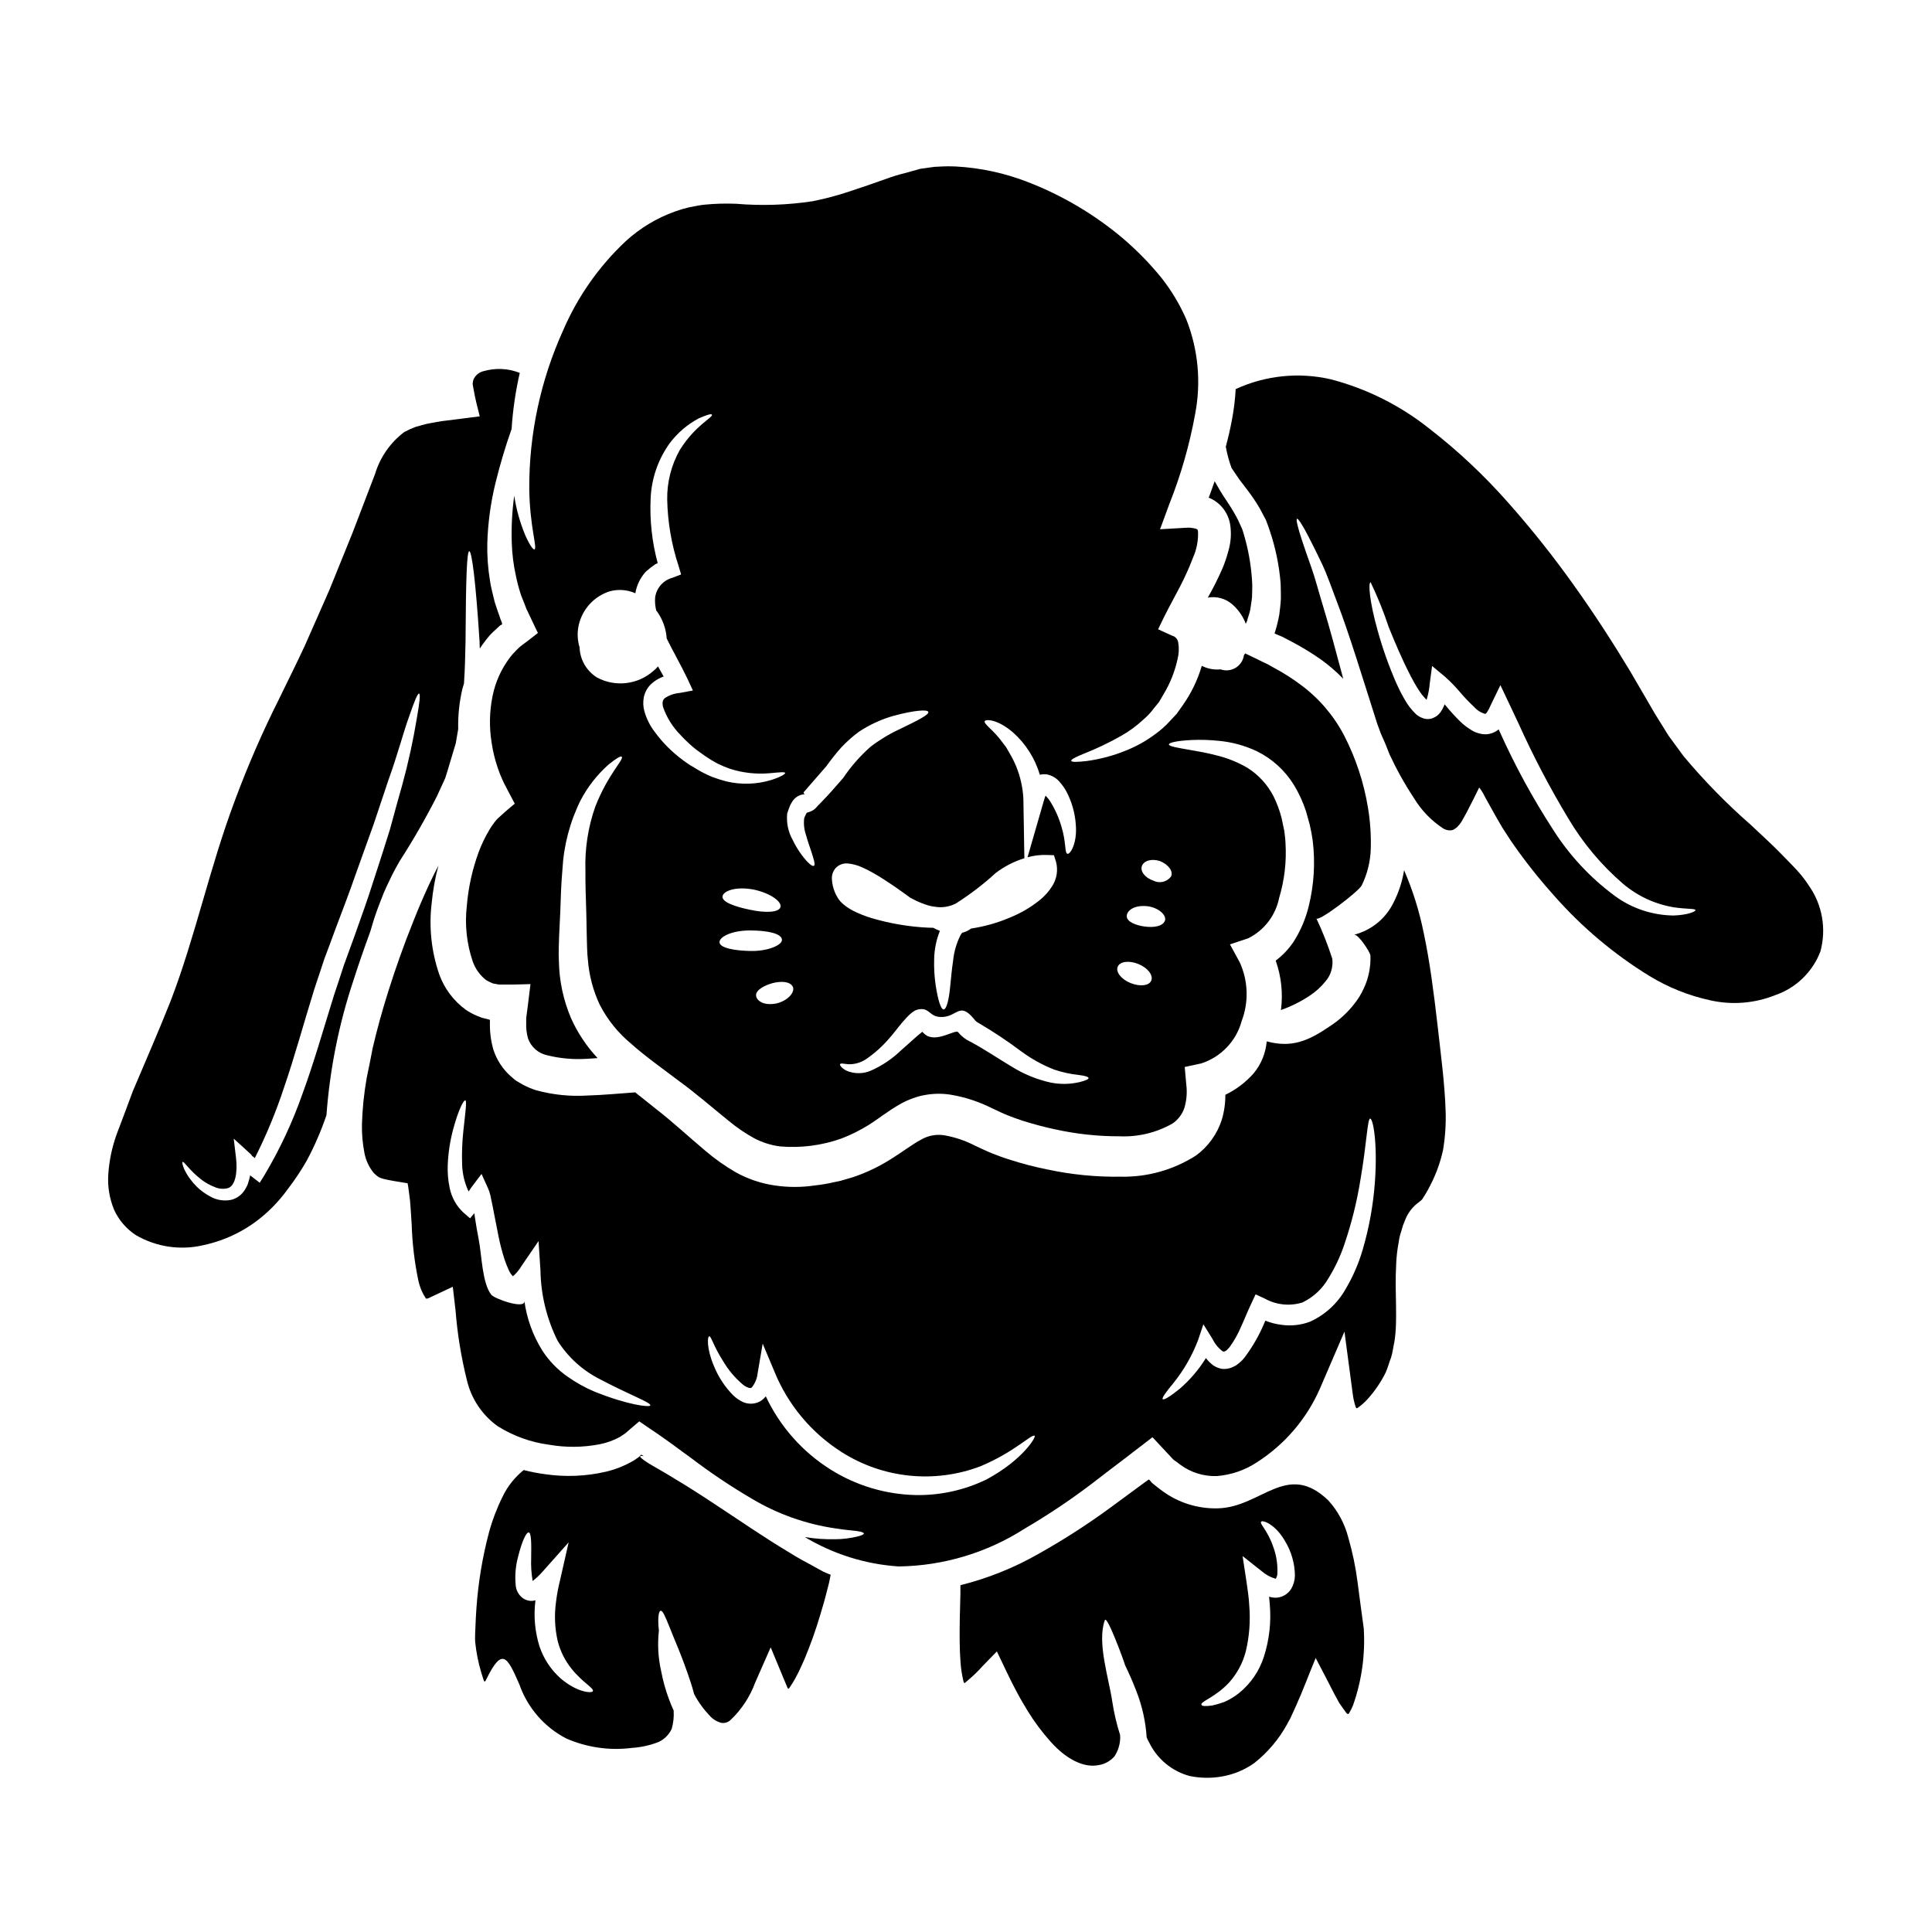
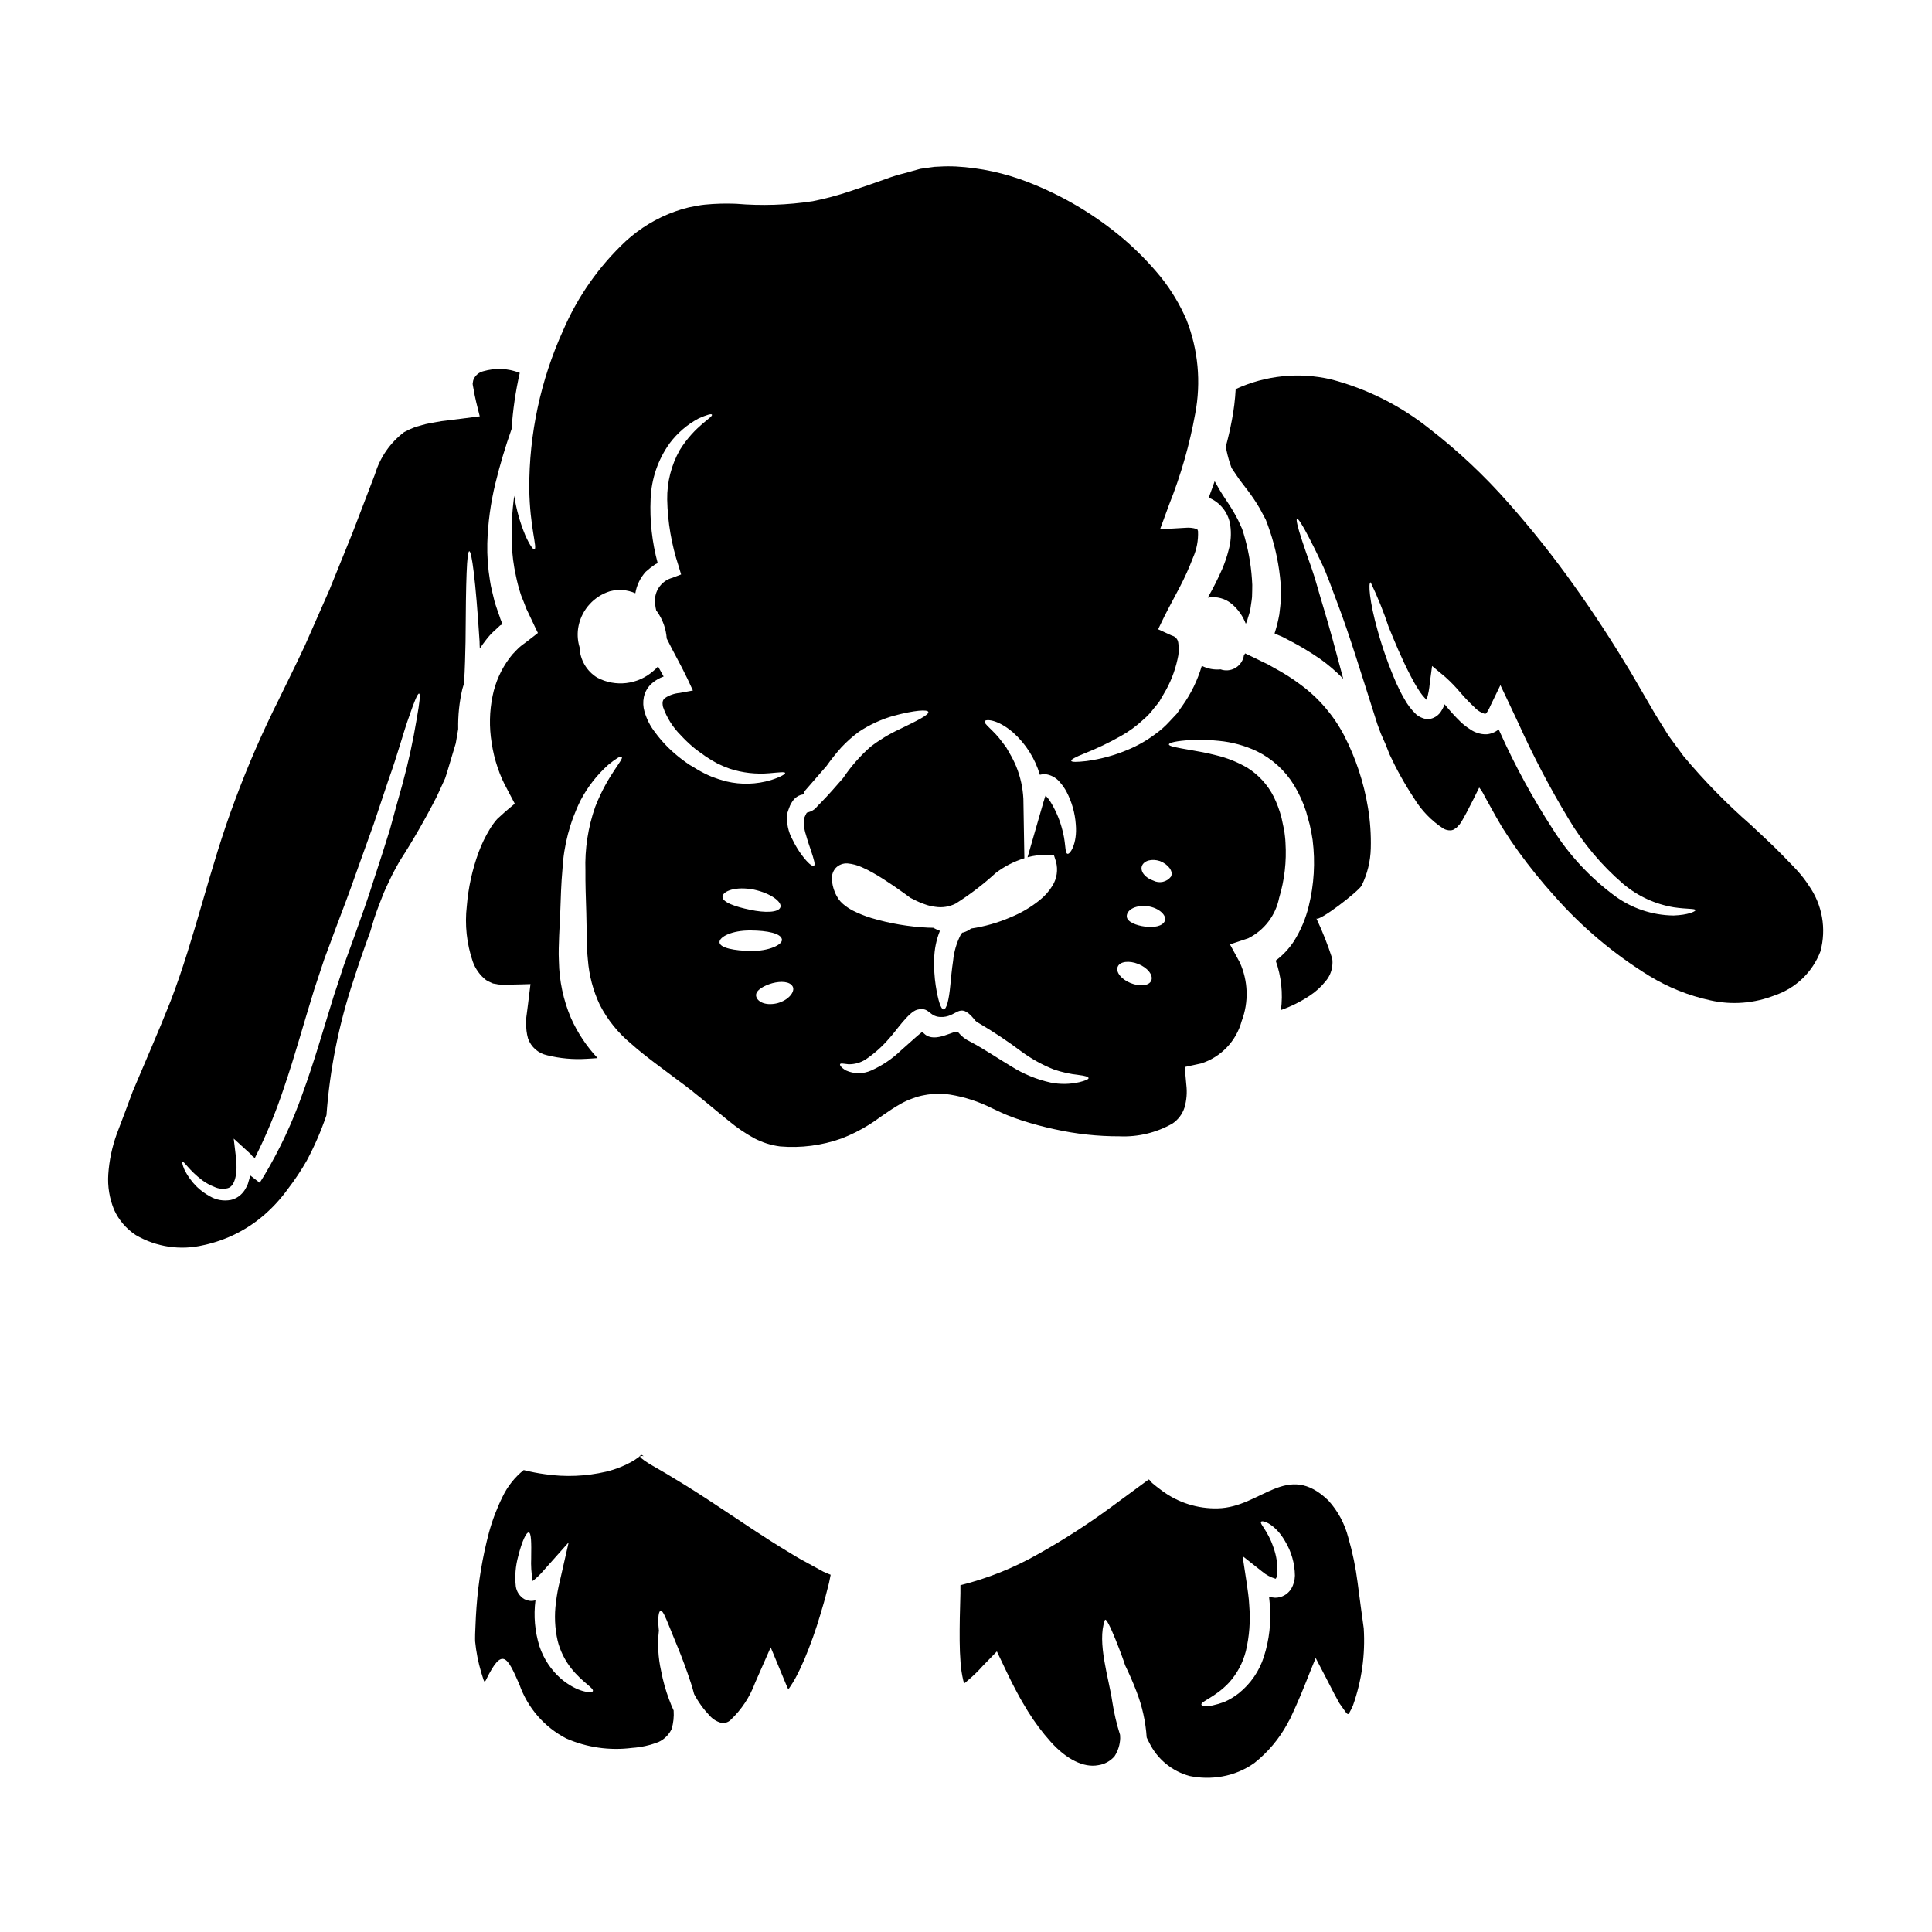
<svg xmlns="http://www.w3.org/2000/svg" fill="#000000" width="800px" height="800px" version="1.1" viewBox="144 144 512 512">
  <g>
    <path d="m359.14 558.83c-2.035-1.066-3.977-2.164-5.785-3.293-7.34-4.402-13.195-8.504-18.203-11.773-4.981-3.328-9.02-5.902-12.258-7.824-3.199-2.004-5.625-3.266-7.144-4.234-1.52-0.969-2.199-1.555-2.102-1.777 0.062-0.129 0.395-0.129 0.969-0.031-0.062-0.031-0.098-0.066-0.129-0.066-0.293-0.191-0.645-0.484-0.789-0.094v-0.004c-0.102 0.113-0.211 0.219-0.324 0.32l-0.066 0.062-0.422 0.293-0.84 0.582c-2.305 1.367-4.801 2.383-7.406 3.008-5.297 1.234-10.781 1.465-16.164 0.68-1.918-0.258-3.816-0.625-5.691-1.102-2.371 1.902-4.281 4.312-5.594 7.051-1.512 3.055-2.727 6.25-3.621 9.539-1.715 6.481-2.816 13.105-3.297 19.793-0.098 1.613-0.227 3.199-0.262 4.781l-0.098 2.363c0 0.68-0.031 1.812 0 1.879v-0.004c0.273 2.793 0.816 5.555 1.617 8.246 0.191 0.645 0.395 1.289 0.582 1.844l0.129 0.324v-0.004c0 0.086 0.051 0.164 0.133 0.195 0.062 0.066 0.16 0 0.191-0.031 0.121-0.148 0.219-0.312 0.293-0.484 4.203-8.57 5.512-6.211 8.793 1.359v-0.004c2.172 6.168 6.609 11.281 12.418 14.293 5.477 2.391 11.5 3.25 17.426 2.492 2.418-0.16 4.797-0.691 7.051-1.574 1.523-0.715 2.746-1.938 3.461-3.461 0.453-1.586 0.629-3.234 0.516-4.879-0.449-0.973-0.84-1.91-1.18-2.848h-0.004c-0.934-2.477-1.648-5.031-2.137-7.633-0.793-3.519-0.992-7.148-0.582-10.738 0-0.062-0.031-0.125-0.031-0.191-0.355-3.394 0.031-4.981 0.484-5.012 0.551-0.066 1.133 1.289 2.363 4.328 1.18 3.07 3.297 7.598 5.66 14.809 0.293 0.906 0.582 1.879 0.844 2.914h-0.004c1.113 2.113 2.519 4.059 4.168 5.785 0.797 0.887 1.828 1.527 2.977 1.844 0.91 0.184 1.855-0.094 2.523-0.742 2.894-2.734 5.121-6.102 6.496-9.84l4.141-9.41 4.125 9.941 0.254 0.582 0.098 0.262 0.16 0.16h0.004c0.109 0.027 0.219-0.027 0.262-0.129 0.031-0.062 0.031-0.031 0.324-0.484 0.422-0.613 0.875-1.359 1.289-2.102 0.844-1.551 1.648-3.266 2.43-5.078 1.617-3.856 3.019-7.797 4.203-11.809 0.645-2.133 1.227-4.106 1.773-6.336 0.262-1.098 0.52-1.844 0.711-2.941 0.098-0.488 0.191-0.941 0.262-1.297-0.613-0.262-1.297-0.516-1.879-0.789-1.047-0.578-2.082-1.133-3.117-1.711zm-66.48 30.043c-2.621-2.305-4.586-5.262-5.691-8.57-1.23-3.945-1.594-8.105-1.066-12.203-0.094 0.035-0.191 0.059-0.293 0.066-0.914 0.195-1.863 0.055-2.684-0.395-1.211-0.73-2.027-1.961-2.231-3.359-0.301-2.691-0.082-5.414 0.645-8.023 1.035-4.137 2.168-6.367 2.781-6.269 0.676 0.094 0.711 2.68 0.645 6.691h0.004c-0.094 2.066 0.035 4.137 0.391 6.176 0.977-0.762 1.875-1.617 2.688-2.555l6.852-7.695-2.328 10.234c-0.465 1.863-0.812 3.754-1.035 5.66-0.465 3.41-0.312 6.879 0.453 10.234 0.676 2.664 1.91 5.156 3.621 7.305 2.977 3.75 6.082 5.207 5.691 6.016-0.133 0.535-3.914 0.504-8.441-3.312z" />
    <path d="m242.67 389.04c0.676-2.332 1.52-4.594 2.394-6.789 0.789-2.231 1.875-4.301 2.848-6.371 0.613-1.227 1.289-2.426 1.969-3.621h-0.004c3.602-5.582 6.914-11.348 9.926-17.27 0.742-1.617 1.457-3.148 2.164-4.723 0.551-1.617 0.973-3.203 1.457-4.754 0.484-1.551 0.906-3.039 1.359-4.527 0.227-1.297 0.422-2.555 0.645-3.781-0.078-3.574 0.293-7.144 1.102-10.629 0.129-0.488 0.293-0.941 0.422-1.395 0.293-4.039 0.324-7.758 0.418-11.086 0.098-16.652 0.328-24.008 1.004-24.008 0.613 0 1.648 7.144 2.715 23.926 0 0.613 0.031 1.227 0.066 1.844 0.547-0.789 1.098-1.613 1.711-2.363h0.004c0.703-0.934 1.504-1.793 2.391-2.555l1.258-1.18s0.16-0.098 0.227-0.129c0.613-0.098 0.16-0.789-0.031-1.359l-0.098-0.223-0.227-0.711-0.484-1.359c-0.293-0.938-0.645-1.812-0.875-2.715-0.418-1.848-0.938-3.59-1.18-5.367v-0.004c-0.543-3.269-0.785-6.582-0.711-9.895 0.156-5.387 0.883-10.742 2.164-15.973 1.184-4.844 2.606-9.625 4.273-14.328 0.324-5.008 1.051-9.98 2.164-14.875-3.106-1.223-6.535-1.371-9.734-0.418-1.102 0.293-2.016 1.062-2.488 2.102-0.105 0.234-0.172 0.484-0.191 0.742-0.008 0.145-0.031 0.285-0.066 0.422v0.098l0.066 0.453 0.16 0.84c0.355 2.199 1 4.754 1.648 7.277-2.883 0.355-5.758 0.711-8.637 1.098l-1.066 0.129-0.516 0.062-0.262 0.066-1.004 0.16-1.941 0.355c-1.328 0.227-2.394 0.648-3.621 0.941h0.004c-1.02 0.387-2.016 0.84-2.977 1.359-3.688 2.793-6.394 6.688-7.727 11.121-2.008 5.246-3.992 10.434-5.953 15.551-2.07 5.117-4.137 10.156-6.144 15.164-2.195 4.949-4.328 9.863-6.469 14.68-2.231 4.816-4.59 9.504-6.852 14.168l0.004 0.008c-4.41 8.762-8.328 17.766-11.738 26.969-6.758 17.98-10.441 35.992-17.039 53.16-3.32 8.387-6.805 16.258-10.012 23.883-1.414 3.84-2.832 7.621-4.258 11.348-1.234 3.422-1.988 6.996-2.231 10.625-0.219 3.227 0.312 6.461 1.551 9.449 1.246 2.727 3.246 5.047 5.758 6.691 5.418 3.156 11.844 4.106 17.945 2.648 6.062-1.293 11.688-4.129 16.328-8.238 2.262-1.996 4.289-4.238 6.047-6.691 1.828-2.375 3.492-4.875 4.977-7.481 2.062-3.859 3.805-7.883 5.211-12.027 0.891-12.184 3.301-24.207 7.176-35.793 1.359-4.269 2.879-8.605 4.461-12.934 0.195-0.57 0.328-1.184 0.52-1.77zm-7.57 10.832c-0.84 2.625-1.711 5.277-2.617 7.953-2.812 9.055-5.332 17.914-8.309 25.996v0.004c-2.641 7.539-6.031 14.789-10.121 21.648l-1.227 1.969-2.426-1.875-0.098-0.098h-0.004c-0.105 0.582-0.258 1.152-0.449 1.711-0.129 0.559-0.348 1.09-0.648 1.574-0.262 0.531-0.598 1.023-1.004 1.457-0.801 0.895-1.863 1.516-3.039 1.781-1.887 0.359-3.844 0.027-5.508-0.941-1.262-0.684-2.426-1.531-3.461-2.519-1.375-1.352-2.512-2.926-3.359-4.66-0.484-1.18-0.613-1.844-0.453-1.938 0.422-0.262 1.68 2.195 5.269 4.879v0.004c0.969 0.703 2.027 1.281 3.148 1.715 1.098 0.523 2.344 0.648 3.523 0.355 2.039-0.484 2.684-4.203 2.231-8.023l-0.613-5.117 4.434 4.043c0.164 0.152 0.305 0.324 0.418 0.52 0.223 0.16 0.484 0.395 0.738 0.582h0.004c3.055-6.047 5.648-12.316 7.762-18.754 2.754-7.984 5.141-16.781 7.984-25.934 0.941-2.777 1.848-5.512 2.715-8.18 1.004-2.621 1.941-5.207 2.883-7.762 1.906-5.047 3.781-9.926 5.398-14.613 1.68-4.656 3.262-9.09 4.75-13.23 1.391-4.168 2.684-8.082 3.883-11.605 2.555-7.086 4.043-12.934 5.512-16.926 1.359-3.981 2.262-6.18 2.648-6.082 0.387 0.098 0.129 2.426-0.613 6.598-0.969 5.879-2.242 11.707-3.816 17.457-1.035 3.656-2.137 7.637-3.297 11.934-1.297 4.234-2.781 8.762-4.328 13.516-1.488 4.785-3.266 9.668-5.078 14.777-0.949 2.574-1.891 5.168-2.832 7.785z" />
-     <path d="m503.79 563.45c-0.516-4.07-1.348-8.09-2.492-12.027-0.934-3.633-2.738-6.984-5.254-9.766-10.992-10.629-17.75 1.812-29.328 2.07-5.281 0.137-10.461-1.488-14.715-4.625l-1.488-1.129-0.711-0.582c-0.223-0.195-0.516-0.395-0.516-0.422l-0.551-0.645c-0.098-0.066-0.227-0.262-0.293-0.262l-0.16 0.129-0.645 0.453c-3.266 2.394-6.434 4.75-9.539 7.016h-0.004c-6.019 4.41-12.305 8.449-18.816 12.094-6.504 3.723-13.488 6.531-20.758 8.344v2.164c-0.066 2.199-0.098 4.363-0.164 6.5-0.062 4.172-0.094 8.152 0.195 11.773 0.113 1.645 0.363 3.277 0.742 4.879l0.191 0.582c0.191 0 0.16 0.031 0.262-0.031l0.906-0.789v0.004c1.336-1.125 2.59-2.348 3.75-3.656l3.781-3.879c1.777 3.652 3.492 7.5 5.332 10.863l0.812 1.488 0.676 1.18c0.453 0.789 0.941 1.574 1.395 2.328 1.762 2.859 3.773 5.555 6.016 8.055 4.203 4.723 8.824 6.949 12.594 6.238 1.691-0.234 3.238-1.074 4.356-2.367 0.922-1.422 1.441-3.07 1.5-4.762 0-0.293-0.035-0.613-0.035-0.906-0.918-2.883-1.609-5.836-2.066-8.828-0.875-6.047-4.109-15.742-1.969-21.57 0.547-1.52 5.172 11.09 5.363 11.934 0.941 1.941 1.969 4.203 3.008 6.918v0.004c1.527 3.91 2.441 8.031 2.715 12.219 0.191 0.457 0.41 0.898 0.652 1.328 2.121 4.379 6.035 7.621 10.73 8.891 2.824 0.582 5.731 0.625 8.57 0.129 3.102-0.535 6.043-1.762 8.605-3.59 3.574-2.836 6.543-6.367 8.727-10.379l0.355-0.68 0.191-0.324h0.004c0.137-0.227 0.258-0.461 0.355-0.707l1.359-2.977c1.812-3.981 3.523-8.637 5.238-12.742 1.648 3.148 3.297 6.297 4.949 9.535l1.324 2.43c0.453 0.676 0.941 1.289 1.395 1.969 0.645 0.938 0.516 0.676 0.645 0.789 0.129 0.109 0.129 0.098 0.129 0.098h-0.004c0.094 0.055 0.211 0.043 0.293-0.031 0.062-0.098-0.031 0.062 0.293-0.453h-0.004c0.328-0.574 0.621-1.168 0.871-1.777 2.316-6.539 3.281-13.48 2.848-20.406-0.551-3.934-1.07-7.949-1.617-12.09zm-17.59 1.574h-0.004c-0.902 1.492-2.523 2.402-4.269 2.394-0.547-0.035-1.086-0.121-1.617-0.262 0.066 0.68 0.16 1.328 0.195 2.004 0.406 4.684-0.121 9.398-1.555 13.875-1.211 3.805-3.516 7.168-6.625 9.668-1.18 0.934-2.473 1.715-3.848 2.328-1.043 0.387-2.113 0.699-3.203 0.938-1.812 0.262-2.777 0.191-2.879-0.191-0.324-0.875 3.59-1.879 7.34-5.902l0.004-0.004c2.125-2.371 3.644-5.223 4.426-8.309 0.934-3.938 1.238-7.996 0.906-12.027-0.094-2.168-0.453-4.301-0.738-6.371l-1.035-6.789 5.238 4.141v-0.004c1 0.848 2.168 1.473 3.422 1.844 0.098 0 0.098 0 0.098 0.031h0.035c0.219-0.359 0.363-0.762 0.418-1.18 0.145-2.488-0.227-4.977-1.098-7.309-1.457-4.266-3.543-5.981-3.234-6.562 0.16-0.68 3.75 0.453 6.371 5.078 1.68 2.758 2.582 5.918 2.617 9.148-0.027 1.223-0.359 2.414-0.965 3.473z" />
+     <path d="m503.79 563.45c-0.516-4.07-1.348-8.09-2.492-12.027-0.934-3.633-2.738-6.984-5.254-9.766-10.992-10.629-17.75 1.812-29.328 2.07-5.281 0.137-10.461-1.488-14.715-4.625l-1.488-1.129-0.711-0.582c-0.223-0.195-0.516-0.395-0.516-0.422l-0.551-0.645c-0.098-0.066-0.227-0.262-0.293-0.262l-0.16 0.129-0.645 0.453c-3.266 2.394-6.434 4.75-9.539 7.016h-0.004c-6.019 4.41-12.305 8.449-18.816 12.094-6.504 3.723-13.488 6.531-20.758 8.344v2.164c-0.066 2.199-0.098 4.363-0.164 6.5-0.062 4.172-0.094 8.152 0.195 11.773 0.113 1.645 0.363 3.277 0.742 4.879l0.191 0.582c0.191 0 0.16 0.031 0.262-0.031l0.906-0.789v0.004c1.336-1.125 2.59-2.348 3.75-3.656l3.781-3.879c1.777 3.652 3.492 7.5 5.332 10.863l0.812 1.488 0.676 1.18c0.453 0.789 0.941 1.574 1.395 2.328 1.762 2.859 3.773 5.555 6.016 8.055 4.203 4.723 8.824 6.949 12.594 6.238 1.691-0.234 3.238-1.074 4.356-2.367 0.922-1.422 1.441-3.07 1.5-4.762 0-0.293-0.035-0.613-0.035-0.906-0.918-2.883-1.609-5.836-2.066-8.828-0.875-6.047-4.109-15.742-1.969-21.57 0.547-1.52 5.172 11.09 5.363 11.934 0.941 1.941 1.969 4.203 3.008 6.918v0.004c1.527 3.91 2.441 8.031 2.715 12.219 0.191 0.457 0.41 0.898 0.652 1.328 2.121 4.379 6.035 7.621 10.73 8.891 2.824 0.582 5.731 0.625 8.57 0.129 3.102-0.535 6.043-1.762 8.605-3.59 3.574-2.836 6.543-6.367 8.727-10.379l0.355-0.68 0.191-0.324h0.004c0.137-0.227 0.258-0.461 0.355-0.707l1.359-2.977c1.812-3.981 3.523-8.637 5.238-12.742 1.648 3.148 3.297 6.297 4.949 9.535l1.324 2.43c0.453 0.676 0.941 1.289 1.395 1.969 0.645 0.938 0.516 0.676 0.645 0.789 0.129 0.109 0.129 0.098 0.129 0.098h-0.004c0.094 0.055 0.211 0.043 0.293-0.031 0.062-0.098-0.031 0.062 0.293-0.453h-0.004c0.328-0.574 0.621-1.168 0.871-1.777 2.316-6.539 3.281-13.48 2.848-20.406-0.551-3.934-1.07-7.949-1.617-12.09zm-17.59 1.574h-0.004c-0.902 1.492-2.523 2.402-4.269 2.394-0.547-0.035-1.086-0.121-1.617-0.262 0.066 0.68 0.16 1.328 0.195 2.004 0.406 4.684-0.121 9.398-1.555 13.875-1.211 3.805-3.516 7.168-6.625 9.668-1.18 0.934-2.473 1.715-3.848 2.328-1.043 0.387-2.113 0.699-3.203 0.938-1.812 0.262-2.777 0.191-2.879-0.191-0.324-0.875 3.59-1.879 7.34-5.902l0.004-0.004c2.125-2.371 3.644-5.223 4.426-8.309 0.934-3.938 1.238-7.996 0.906-12.027-0.094-2.168-0.453-4.301-0.738-6.371l-1.035-6.789 5.238 4.141v-0.004c1 0.848 2.168 1.473 3.422 1.844 0.098 0 0.098 0 0.098 0.031h0.035c0.219-0.359 0.363-0.762 0.418-1.18 0.145-2.488-0.227-4.977-1.098-7.309-1.457-4.266-3.543-5.981-3.234-6.562 0.16-0.68 3.75 0.453 6.371 5.078 1.68 2.758 2.582 5.918 2.617 9.148-0.027 1.223-0.359 2.414-0.965 3.473" />
    <path d="m361.05 357.15-0.031 0.066 0.062-0.066z" />
    <path d="m467.89 294.81c-1.137 2.59-2.41 5.117-3.816 7.57 2.34-0.43 4.746 0.234 6.531 1.809 1.582 1.391 2.801 3.148 3.543 5.117 0.098-0.227 0.227-0.453 0.328-0.711 0.254-1.066 0.676-2.039 0.871-3.106 0.129-1.098 0.359-2.164 0.453-3.262 0.035-1.102 0.066-2.199 0.066-3.266l-0.004-0.004c-0.172-4.125-0.812-8.219-1.906-12.203-0.262-0.875-0.484-1.812-0.809-2.652-0.359-0.789-0.711-1.52-1.035-2.262-0.77-1.504-1.621-2.961-2.555-4.367-0.973-1.52-1.91-2.812-2.754-4.363-0.328-0.551-0.617-1.066-0.906-1.574-0.52 1.457-1.035 2.945-1.574 4.363 0.223 0.098 0.422 0.16 0.68 0.293 2.754 1.379 4.644 4.031 5.043 7.086 0.301 2.176 0.145 4.387-0.453 6.5-0.438 1.719-1.004 3.402-1.703 5.031z" />
    <path d="m283.22 285.89c-1.406-3.371-2.398-6.898-2.945-10.512-0.574 4.172-0.793 8.387-0.645 12.598 0.09 2.914 0.461 5.812 1.098 8.66 0.312 1.543 0.711 3.07 1.188 4.57 0.227 0.789 0.582 1.52 0.875 2.293l0.453 1.18 0.227 0.613 0.484 1.004c0.645 1.391 1.328 2.809 2.004 4.234l0.52 1.066c0.191 0.191-0.16 0.293-0.293 0.422l-0.488 0.395-2.035 1.574c-0.711 0.547-1.359 0.969-2.133 1.648l-0.875 0.875 0.004 0.004c-0.609 0.582-1.164 1.219-1.652 1.906-2.195 2.945-3.719 6.344-4.453 9.945-0.852 4.109-0.938 8.34-0.262 12.48 0.324 2.223 0.852 4.406 1.574 6.531 0.355 1.102 0.789 2.168 1.258 3.234l0.195 0.395c0.191 0.453 0.293 0.613 0.453 0.938l0.875 1.68c0.578 1.098 1.18 2.231 1.773 3.363-0.871 0.742-1.812 1.488-2.68 2.262l-1.297 1.18-0.645 0.582h0.004c-0.105 0.098-0.203 0.207-0.289 0.324-0.648 0.77-1.234 1.594-1.75 2.461-1.156 1.906-2.129 3.922-2.906 6.012-1.691 4.602-2.75 9.41-3.148 14.293-0.574 4.961-0.035 9.984 1.574 14.711 0.684 1.945 1.914 3.652 3.539 4.918 0.379 0.234 0.773 0.441 1.184 0.613 0.223 0.094 0.422 0.191 0.645 0.293l0.938 0.16 0.453 0.094c0.227 0.031 0.789 0.031 1.133 0.031h2.488c1.648 0 3.266-0.094 4.918-0.125-0.223 1.844-0.453 3.652-0.676 5.512l-0.359 2.781h-0.004c-0.086 0.492-0.117 0.988-0.094 1.488v0.551c-0.051 1.375 0.113 2.75 0.484 4.074 0.801 2.269 2.723 3.957 5.078 4.457 3.391 0.844 6.891 1.16 10.379 0.941 0.969-0.035 1.969-0.129 2.977-0.195-2.926-3.117-5.309-6.703-7.051-10.605-2.027-4.769-3.113-9.887-3.203-15.07-0.129-2.555 0-4.363 0.066-6.758 0.094-2.098 0.191-4.137 0.293-6.109 0.129-3.981 0.254-7.824 0.582-11.449 0.34-6.375 1.977-12.613 4.816-18.332 1.863-3.551 4.348-6.738 7.34-9.41 2.066-1.684 3.293-2.394 3.543-2.137 0.742 0.648-3.621 4.562-7.016 13.293-1.902 5.418-2.781 11.141-2.59 16.879-0.031 3.43 0.098 7.148 0.227 11.191 0.031 2.004 0.094 4.106 0.129 6.238 0.062 1.816 0.062 4.363 0.293 6.242l0.004-0.004c0.316 4.125 1.383 8.16 3.148 11.902 2.047 3.981 4.883 7.5 8.34 10.348 3.621 3.234 7.984 6.336 12.449 9.703 4.594 3.328 9.152 7.305 13.484 10.801v-0.004c2.055 1.699 4.262 3.207 6.598 4.496 2.156 1.145 4.5 1.887 6.918 2.195 5.512 0.473 11.055-0.246 16.266-2.102 2.551-0.977 4.996-2.199 7.309-3.652 2.488-1.551 4.949-3.621 8.539-5.629h-0.004c0.945-0.516 1.93-0.957 2.941-1.32 1.059-0.41 2.152-0.715 3.266-0.906 2.211-0.414 4.469-0.457 6.691-0.129 3.883 0.625 7.644 1.848 11.156 3.621 1.746 0.789 2.879 1.391 4.074 1.844 1.328 0.52 2.684 1.035 4.106 1.488 2.781 0.875 5.66 1.648 8.539 2.262l-0.004-0.004c5.609 1.238 11.332 1.859 17.074 1.844 4.891 0.215 9.742-0.949 14-3.363 1.516-1.008 2.644-2.5 3.207-4.234 0.578-1.98 0.742-4.062 0.484-6.113l-0.418-4.656 4.328-0.938v0.004c5.269-1.68 9.328-5.918 10.77-11.254 1.914-5.047 1.727-10.648-0.516-15.555l-2.59-4.75 4.852-1.617v-0.004c4.234-2.109 7.254-6.062 8.18-10.699 1.422-4.719 1.992-9.648 1.684-14.566-0.031-1.133-0.223-2.363-0.324-3.234-0.254-1.18-0.516-2.363-0.742-3.492h-0.004c-0.496-1.918-1.188-3.781-2.066-5.559-1.578-3.113-3.973-5.738-6.922-7.602-2.574-1.512-5.359-2.633-8.266-3.328-2.586-0.676-4.879-1.066-6.758-1.391-3.75-0.648-5.816-1.004-5.816-1.488 0-0.484 2.035-0.973 5.981-1.18h-0.004c2.441-0.109 4.883-0.035 7.309 0.223 3.453 0.328 6.82 1.246 9.961 2.719 4.086 1.992 7.519 5.109 9.895 8.988 1.336 2.195 2.41 4.539 3.203 6.984l0.969 3.492c0.355 1.551 0.582 2.754 0.789 4.172h-0.004c0.723 5.824 0.371 11.73-1.035 17.43-0.793 3.285-2.113 6.418-3.91 9.281-1.301 1.992-2.941 3.746-4.852 5.172 1.492 4.191 1.969 8.68 1.391 13.094 2.684-0.941 5.242-2.219 7.609-3.793 1.594-1.039 3.012-2.328 4.203-3.816 0.98-1.129 1.602-2.523 1.777-4.008 0.098-0.676 0.098-1.359 0-2.035-1.168-3.629-2.574-7.18-4.203-10.629 0.582 1 11.156-7.117 11.996-8.699h0.004c1.512-3.07 2.34-6.438 2.422-9.863 0.098-3.606-0.152-7.211-0.742-10.77-1.098-6.707-3.246-13.199-6.367-19.238-2.75-5.227-6.641-9.77-11.387-13.289-2.227-1.676-4.586-3.18-7.047-4.492l-1.777-1.004c-1.035-0.484-2.07-0.969-3.07-1.488-0.973-0.453-1.941-0.906-2.914-1.391-0.09 0.184-0.199 0.355-0.324 0.516-0.031 0.164-0.062 0.359-0.098 0.52-0.34 1.258-1.188 2.316-2.34 2.926-1.156 0.605-2.508 0.707-3.738 0.273-1.715 0.168-3.441-0.156-4.977-0.934-1.117 3.809-2.867 7.398-5.176 10.625-0.516 0.707-1 1.391-1.453 2.066-0.648 0.68-1.262 1.359-1.91 2.039-1.129 1.242-2.387 2.356-3.75 3.332-2.269 1.707-4.746 3.121-7.371 4.203-3.496 1.473-7.172 2.473-10.934 2.973-2.555 0.293-3.914 0.293-4.012-0.062-0.098-0.355 1.133-1.004 3.461-1.941v0.004c3.328-1.32 6.559-2.863 9.672-4.625 2.18-1.215 4.199-2.691 6.016-4.402 1.039-0.879 1.969-1.879 2.777-2.977 0.453-0.52 0.875-1.066 1.328-1.617 0.422-0.711 0.844-1.426 1.262-2.164 1.715-2.84 2.945-5.945 3.652-9.188 0.379-1.445 0.445-2.953 0.195-4.426-0.117-0.898-0.773-1.633-1.652-1.844l-3.684-1.684 1.68-3.461c1.391-2.777 2.715-5.117 4.043-7.695 1.328-2.535 2.504-5.148 3.523-7.824 0.984-2.203 1.438-4.606 1.328-7.016-0.191-0.707-0.16-0.355-0.453-0.613v-0.004c-0.91-0.273-1.867-0.375-2.816-0.289l-6.789 0.395 2.426-6.598c3.09-7.754 5.398-15.797 6.887-24.012 1.598-8.363 0.793-17.008-2.324-24.93-1.738-4.019-4-7.793-6.727-11.223-3.023-3.699-6.367-7.121-9.996-10.23-7.551-6.391-16.121-11.473-25.352-15.039-6.078-2.363-12.496-3.75-19.012-4.106-1.484-0.07-2.977-0.059-4.461 0.035-0.812 0.004-1.625 0.078-2.426 0.223l-2.555 0.359c-1.426 0.395-2.848 0.789-4.234 1.18-1.578 0.383-3.133 0.855-4.656 1.422-1.555 0.551-3.148 1.098-4.688 1.648-1.684 0.551-3.398 1.133-5.078 1.711-3.223 1.082-6.508 1.957-9.84 2.621-6.719 1.023-13.535 1.254-20.305 0.68-2.758-0.113-5.519-0.039-8.266 0.227-1.262 0.098-3.074 0.516-4.203 0.711-1.262 0.293-2.504 0.66-3.723 1.102-4.832 1.727-9.273 4.402-13.062 7.871-7.094 6.644-12.742 14.688-16.586 23.613-5.977 13.172-9.043 27.477-8.988 41.941 0.129 10.281 2.231 15.812 1.359 16.137-0.328 0.07-1.234-1.094-2.398-3.711zm59.723 110.13c-4.203-0.062-8.184-0.789-8.266-2.293-0.094-1.457 3.332-3.199 8.266-3.148 4.496 0.031 7.984 0.789 8.266 2.332 0.336 1.43-3.562 3.207-8.266 3.109zm-7.477-14.422c0.129-1.453 3.461-2.777 8.309-1.844 4.496 0.969 7.504 3.266 7.051 4.656-0.453 1.457-4.137 1.551-8.117 0.676-3.644-0.742-7.398-1.969-7.234-3.488zm14.562 28.262c-3.461 0.812-5.512-0.578-5.66-2.004-0.16-1.52 2.363-2.754 4.301-3.297 2.293-0.613 4.656-0.484 5.398 0.875 0.707 1.258-0.941 3.586-4.059 4.426zm96.586-36.344c0.516-1.453 2.617-2.035 4.785-1.324 2.328 0.938 3.621 2.809 2.91 4.137-1.105 1.434-3.082 1.871-4.688 1.035-2.137-0.715-3.496-2.426-3.012-3.852zm1.422 10.629c3.234 0.422 5.238 2.555 4.656 3.914-0.613 1.426-2.879 1.812-5.301 1.488-2.102-0.262-4.785-1.18-4.785-2.715-0.039-1.453 1.867-3.035 5.41-2.68zm-7.824 16.039c0.551-1.391 3.008-1.711 5.469-0.711 2.461 1 3.977 2.945 3.43 4.363-0.547 1.422-3.043 1.684-5.512 0.68-2.473-1.008-3.977-2.941-3.394-4.324zm-7.727 29.488c0.062 0.328-0.812 0.711-2.523 1.133v-0.004c-2.469 0.555-5.023 0.59-7.504 0.098-3.691-0.812-7.211-2.258-10.41-4.269-3.492-2.07-7.051-4.527-10.898-6.566-1.258-0.578-2.363-1.441-3.231-2.516-0.742-0.906-6.082 3.168-8.988 0.395l-0.004-0.004c-0.188-0.145-0.352-0.316-0.484-0.516-0.582 0.453-1.18 0.969-1.746 1.453-1.391 1.23-2.715 2.43-3.981 3.543-2.285 2.195-4.93 3.977-7.824 5.269-2.129 0.957-4.562 0.957-6.691 0-1.297-0.742-1.68-1.422-1.574-1.648 0.098-0.355 0.938-0.129 2.231 0 1.641 0.035 3.254-0.426 4.625-1.328 2.285-1.555 4.352-3.406 6.144-5.508 1.648-1.715 5.172-7.086 7.477-7.633 3.262-0.789 2.973 1.742 6.016 1.941 4.59 0.254 4.981-4.328 9.02 0.547h0.004c0.262 0.41 0.633 0.746 1.066 0.973l0.223 0.129c3.879 2.281 7.625 4.777 11.223 7.477 2.688 1.984 5.621 3.606 8.73 4.824 2.109 0.707 4.285 1.18 6.496 1.422 1.605 0.184 2.531 0.473 2.598 0.797zm-40.621-45.359c1.859 0.293 3.762-0.012 5.434-0.871 3.754-2.379 7.293-5.082 10.57-8.082 2.281-1.746 4.856-3.07 7.602-3.914l-0.262-15.742c-0.145-2.93-0.781-5.816-1.879-8.539-0.504-1.219-1.098-2.402-1.773-3.543-0.328-0.547-0.617-1.066-0.906-1.574-0.359-0.453-0.68-0.906-1.004-1.328-2.332-3.266-5.117-4.918-4.656-5.625 0.293-0.52 3.328-0.52 7.434 2.973l0.004 0.004c3.387 3.008 5.863 6.906 7.148 11.254 0.609-0.16 1.246-0.191 1.871-0.098 1.406 0.281 2.664 1.062 3.543 2.199 0.637 0.73 1.191 1.535 1.648 2.391 1.41 2.688 2.246 5.633 2.457 8.66 0.453 5.172-1.617 8.18-2.262 7.762-0.711-0.293-0.262-2.977-1.52-7.117-0.684-2.383-1.695-4.656-3.008-6.758-0.328-0.512-0.707-0.988-1.129-1.422-0.035-0.031-0.066-0.031-0.098-0.066h-0.004c-0.168 0.422-0.309 0.855-0.418 1.297l-0.062 0.16-4.285 14.855c1.664-0.461 3.391-0.668 5.117-0.613l1.879 0.062 0.547 1.715c0.574 2.16 0.238 4.465-0.938 6.367-0.922 1.504-2.106 2.828-3.492 3.914-2.312 1.844-4.879 3.348-7.621 4.465-3.336 1.438-6.844 2.438-10.441 2.973-0.613 0.465-1.301 0.816-2.039 1.035-0.129 0.031-0.223 0.031-0.324 0.062l0.004 0.004c-0.176 0.195-0.328 0.41-0.453 0.645-1.074 2.133-1.742 4.445-1.969 6.824-0.359 2.363-0.551 4.621-0.742 6.531-0.355 3.848-1.004 6.336-1.777 6.336-0.711-0.031-1.457-2.328-2.07-6.238h-0.004c-0.355-2.344-0.496-4.715-0.422-7.086 0.047-2.57 0.562-5.113 1.523-7.5-0.609-0.234-1.203-0.504-1.777-0.812-0.422 0-0.875-0.031-1.359-0.031-5.094-0.242-10.145-1.102-15.035-2.555-1.691-0.516-3.336-1.172-4.914-1.969-0.926-0.484-1.793-1.07-2.586-1.746-0.469-0.398-0.883-0.855-1.234-1.359l-0.547-0.938c-0.098-0.164-0.188-0.336-0.258-0.516l-0.129-0.328-0.004 0.004c-0.461-1.102-0.727-2.269-0.785-3.461-0.066-1.09 0.305-2.16 1.035-2.973 0.824-0.84 1.977-1.27 3.148-1.18 1.297 0.125 2.562 0.461 3.75 1 1.031 0.449 2.035 0.957 3.008 1.52 1.91 1.07 3.75 2.297 5.594 3.543 0.906 0.613 1.812 1.297 2.754 1.941l1.324 0.973 0.328 0.223c0.031 0 0.062 0.031 0.094 0.031l0.648 0.324c0.965 0.508 1.973 0.941 3.008 1.293 0.875 0.32 1.785 0.539 2.715 0.645zm-39.254-24.672v-0.062l0.062-0.16c0.227-0.648 0.395-1.23 0.711-1.969 0.203-0.406 0.43-0.801 0.684-1.18 0.395-0.574 0.93-1.039 1.551-1.359l0.613-0.262 0.52-0.098 0.547-0.062c0-0.066-0.262-0.098-0.262-0.16l-0.062-0.359 0.645-0.742c1.715-1.969 3.543-4.043 5.398-6.207h0.004c1.219-1.723 2.531-3.371 3.938-4.949 1.422-1.516 2.981-2.902 4.656-4.141 2.859-1.898 6.004-3.34 9.312-4.266 5.465-1.457 8.859-1.68 9.086-1.004 0.262 0.742-2.879 2.297-7.695 4.625h-0.004c-2.715 1.266-5.285 2.828-7.66 4.656-2.746 2.434-5.168 5.203-7.211 8.246-1.969 2.262-3.883 4.465-5.723 6.336l-0.68 0.711-0.062 0.031h-0.031v0.035l-0.262 0.289-0.551 0.613-0.004 0.004c-0.5 0.473-1.113 0.816-1.777 1.004l-0.418 0.129-0.098 0.031-0.16 0.227c-0.191 0.324-0.359 0.789-0.551 1.18v0.004c-0.188 1.488-0.035 3.004 0.453 4.426 0.422 1.574 0.938 3.008 1.328 4.172 0.789 2.363 1.227 3.848 0.789 4.074-0.441 0.223-1.574-0.676-3.148-2.777h-0.004c-0.961-1.285-1.797-2.664-2.488-4.109-1.176-2.106-1.68-4.523-1.445-6.922zm-55.262-49.891c0.93-4.285 4.086-7.738 8.266-9.055 2.246-0.602 4.629-0.418 6.758 0.52 0.352-2.121 1.309-4.098 2.754-5.691 0.801-0.73 1.656-1.398 2.555-2 0.227-0.098 0.422-0.195 0.617-0.293-1.5-5.551-2.137-11.301-1.875-17.043 0.203-5.293 1.957-10.41 5.047-14.715 2.051-2.731 4.676-4.984 7.695-6.594 2.133-0.938 3.328-1.289 3.492-1 0.453 0.676-4.398 2.777-8.5 9.375h-0.004c-2.254 4.004-3.406 8.535-3.336 13.129 0.121 5.981 1.137 11.91 3.008 17.59l0.68 2.262-2.293 0.875c-2.449 0.656-4.262 2.723-4.594 5.238-0.09 1.16 0.008 2.328 0.293 3.457 0.082 0.078 0.156 0.168 0.223 0.262 1.496 2.102 2.379 4.574 2.555 7.148 1.715 3.523 3.719 6.918 5.512 10.703l1.426 3.074-3.496 0.645c-1.383 0.117-2.715 0.57-3.883 1.324-0.613 0.516-0.809 1.066-0.547 2.363 0.973 2.824 2.578 5.387 4.688 7.5 0.992 1.074 2.043 2.09 3.148 3.043 0.559 0.484 1.141 0.938 1.75 1.359 0.547 0.395 1.098 0.809 1.645 1.18 1.051 0.719 2.141 1.375 3.266 1.969 1.055 0.512 2.133 0.965 3.238 1.355 3.375 1.09 6.938 1.492 10.477 1.184 2.586-0.227 4.074-0.422 4.168-0.066 0 0.324-1.227 1.066-3.75 1.879v-0.004c-3.844 1.16-7.926 1.281-11.832 0.355-1.309-0.332-2.594-0.742-3.852-1.227-1.348-0.562-2.656-1.219-3.91-1.969-0.645-0.395-1.297-0.812-1.969-1.18-0.613-0.422-1.18-0.789-1.879-1.328-1.355-1.012-2.637-2.113-3.844-3.301-1.27-1.262-2.441-2.625-3.496-4.07-1.254-1.621-2.188-3.465-2.754-5.434-0.367-1.25-0.422-2.57-0.164-3.848 0.309-1.441 1.082-2.738 2.203-3.688 0.891-0.773 1.922-1.363 3.039-1.746-0.484-0.875-0.973-1.777-1.488-2.684-0.379 0.449-0.801 0.859-1.262 1.227-4.106 3.606-10.012 4.301-14.844 1.75-2.82-1.723-4.582-4.75-4.688-8.055-0.57-1.875-0.656-3.863-0.242-5.777z" />
    <path d="m623.36 378.69c-0.91-1.406-1.938-2.738-3.07-3.977-1.133-1.258-2.59-2.684-3.883-4.043-2.684-2.777-5.562-5.363-8.473-8.117-6.391-5.586-12.336-11.664-17.781-18.172l-3.981-5.434c-1.18-1.91-2.394-3.844-3.59-5.785-2.164-3.719-4.363-7.477-6.594-11.32-4.531-7.504-9.41-15.066-14.75-22.539l0.004 0.004c-5.422-7.641-11.25-14.98-17.461-21.988-6.379-7.258-13.438-13.891-21.082-19.801-7.664-6.086-16.512-10.512-25.977-12.988-8.473-1.961-17.355-1.055-25.254 2.586-0.148 2.758-0.484 5.5-1.004 8.215-0.453 2.426-1.004 4.785-1.617 7.051v-0.004c0.27 1.488 0.637 2.957 1.098 4.398l0.328 0.941c0.039 0.215 0.141 0.414 0.289 0.578l1.18 1.746c0.742 1.18 1.91 2.555 2.879 3.883 1.191 1.555 2.281 3.184 3.266 4.879 0.52 0.941 1.035 1.91 1.555 2.914 0.418 1.004 0.738 2.004 1.098 3.039h0.004c1.508 4.5 2.465 9.172 2.844 13.902 0.031 1.289 0.062 2.648 0.062 3.977-0.062 1.391-0.254 2.812-0.422 4.234-0.27 1.488-0.625 2.957-1.066 4.402l-0.191 0.578c0.363 0.207 0.742 0.379 1.133 0.52 0.293 0.129 0.293 0.098 0.789 0.324l2.004 1.035c2.828 1.461 5.562 3.102 8.18 4.914 2.188 1.559 4.231 3.312 6.098 5.238-1.941-7.309-3.621-13.547-5.203-18.754-1.262-4.106-2.168-7.695-3.203-10.609s-1.875-5.332-2.488-7.211c-1.262-3.812-1.648-5.691-1.359-5.816 0.293-0.125 1.359 1.422 3.199 5.012 0.938 1.777 2.07 4.106 3.43 6.949 1.359 2.848 2.555 6.371 4.106 10.445 3.106 8.117 6.336 18.785 10.539 31.949 0.293 0.84 0.648 1.711 0.941 2.555 0.84 1.812 1.613 3.652 2.328 5.562 1.863 4.008 4.019 7.875 6.457 11.562 1.965 3.25 4.641 6.016 7.828 8.082 0.539 0.305 1.156 0.461 1.777 0.449 0.504 0.012 0.988-0.176 1.359-0.516 0.324-0.191 0.359-0.191 1.18-1.133 0.645-0.84 1.18-2.035 1.777-3.039 1.18-2.231 2.328-4.559 3.363-6.66 0.566 0.703 1.047 1.473 1.426 2.297l1.488 2.684c1.035 1.844 2.07 3.75 3.148 5.531l1.359 2.102 0.969 1.488c0.68 1.004 1.395 1.969 2.07 2.941l-0.004-0.004c2.957 4.082 6.129 8 9.508 11.742 7.297 8.273 15.785 15.41 25.188 21.18 4.973 3.027 10.414 5.203 16.102 6.43 5.723 1.289 11.695 0.812 17.145-1.355 5.535-1.887 9.945-6.141 12.027-11.609 1.629-5.981 0.504-12.379-3.07-17.445zm-35.859 7.93c-5.629-0.066-11.094-1.898-15.621-5.238-6.527-4.836-12.098-10.84-16.422-17.715-5.289-8.16-9.949-16.715-13.938-25.582-0.098-0.254-0.227-0.516-0.355-0.789-0.898 0.738-1.992 1.188-3.148 1.297-0.836 0.039-1.672-0.082-2.461-0.359-0.645-0.191-1.258-0.484-1.809-0.871-0.969-0.59-1.867-1.285-2.688-2.07-1.387-1.359-2.703-2.797-3.934-4.301-0.09-0.125-0.188-0.246-0.293-0.355-0.062 0.16-0.129 0.324-0.191 0.516-0.238 0.531-0.52 1.039-0.844 1.52-0.484 0.699-1.156 1.246-1.941 1.574-0.891 0.395-1.902 0.418-2.809 0.062-0.641-0.223-1.23-0.559-1.746-0.996-1.285-1.223-2.363-2.644-3.203-4.207-0.789-1.359-1.457-2.715-2.039-4.012v0.004c-1.973-4.516-3.625-9.16-4.945-13.906-2.231-7.871-2.555-12.867-1.875-12.867 1.844 3.852 3.441 7.812 4.785 11.867 1.52 3.715 3.363 8.246 5.852 13.031 0.613 1.18 1.289 2.391 2.035 3.543h0.004c0.594 0.98 1.309 1.883 2.133 2.684l0.066-0.16c0.41-1.371 0.676-2.781 0.789-4.203l0.613-4.594 3.496 2.914-0.004-0.004c1.445 1.293 2.797 2.688 4.039 4.172 1.137 1.332 2.348 2.594 3.625 3.785 0.781 0.883 1.805 1.523 2.941 1.84 0.031-0.098 0.129 0.031 0.484-0.484 0.371-0.57 0.688-1.176 0.941-1.809l2.586-5.336 2.426 5.117c0.789 1.648 1.574 3.367 2.394 5.078l-0.004-0.004c3.894 8.641 8.301 17.043 13.195 25.16 3.867 6.523 8.77 12.371 14.52 17.316 3.84 3.246 8.488 5.391 13.449 6.211 3.543 0.52 5.66 0.293 5.723 0.742 0.023 0.355-1.949 1.293-5.828 1.43z" />
-     <path d="m521.27 391.11c-1.141-5.66-2.871-11.191-5.172-16.492-0.48 3-1.43 5.902-2.812 8.602-2.055 4.207-5.848 7.301-10.379 8.473 1.18 0 4.043 4.465 4.266 5.438v-0.004c0.137 3.055-0.473 6.098-1.777 8.859-0.652 1.434-1.477 2.777-2.457 4.008-1.793 2.312-3.957 4.305-6.406 5.902-5.852 4.008-10.234 5.852-16.848 4.074h0.004c-0.254 3.113-1.461 6.07-3.461 8.473-2.094 2.379-4.644 4.312-7.5 5.691 0.016 2.231-0.301 4.457-0.938 6.594-1.215 3.82-3.617 7.148-6.856 9.508-5.949 3.801-12.891 5.75-19.949 5.598-6.562 0.102-13.117-0.551-19.535-1.941-3.262-0.652-6.481-1.488-9.648-2.508-1.613-0.484-3.231-1.066-4.848-1.715-1.777-0.707-3.461-1.574-4.656-2.102-2.492-1.281-5.164-2.188-7.922-2.684-2.184-0.379-4.43 0.035-6.34 1.164-2.231 1.18-4.883 3.234-7.922 5.117-3.137 1.992-6.5 3.598-10.02 4.785l-2.297 0.68-0.582 0.16-0.293 0.098-0.395 0.094-0.16 0.031-1.262 0.262h-0.004c-1.688 0.395-3.394 0.688-5.117 0.875-3.559 0.535-7.176 0.535-10.734 0-3.609-0.535-7.094-1.719-10.285-3.492-2.848-1.648-5.539-3.555-8.047-5.691-4.723-3.981-8.66-7.664-12.988-11.02-1.875-1.488-3.75-2.977-5.594-4.461-4.106 0.293-8.344 0.707-12.641 0.84h-0.004c-4.57 0.289-9.16-0.184-13.582-1.391-1.223-0.383-2.41-0.883-3.543-1.488l-1.746-1.004c-0.551-0.418-1.066-0.871-1.617-1.359v0.004c-2.043-1.863-3.57-4.227-4.43-6.852-0.676-2.32-0.992-4.734-0.941-7.148v-0.789l0.035-0.031h-0.035l-0.789-0.227-1.359-0.324c-0.453-0.16-0.969-0.395-1.453-0.582h0.004c-0.984-0.426-1.926-0.945-2.812-1.551-3.195-2.336-5.629-5.562-6.988-9.281-2.117-6.102-2.812-12.605-2.031-19.016 0.32-3.34 0.914-6.648 1.777-9.891-0.906 1.711-1.777 3.543-2.59 5.269-1.422 3.102-2.777 6.238-4.008 9.375-2.523 6.242-4.723 12.48-6.664 18.625-1.613 5.078-3.008 10.156-4.168 15.133-0.488 2.555-1.004 5.207-1.574 7.871v0.004c-0.711 4.051-1.133 8.148-1.258 12.258-0.055 2.57 0.172 5.141 0.668 7.668 0.383 1.961 1.25 3.797 2.523 5.336 1.488 1.258 0.938 1.359 7.762 2.457l0.969 0.16c0.223-0.031 0.223 0.129 0.223 0.324l0.098 0.484 0.262 1.941v-0.004c0.195 1.297 0.328 2.606 0.395 3.914 0.098 1.523 0.195 2.977 0.293 4.465h-0.004c0.16 4.922 0.746 9.824 1.75 14.648 0.348 1.668 1.004 3.262 1.938 4.688 0.129 0.16 0.16 0.098 0.293 0.16 0.352-0.078 0.691-0.211 1.004-0.391l5.902-2.777 0.711 6.113 0.004-0.004c0.48 6.269 1.488 12.488 3.008 18.59 1.145 4.945 4.051 9.301 8.176 12.258 4.144 2.598 8.797 4.277 13.648 4.914 4.43 0.77 8.965 0.727 13.383-0.129 1.875-0.371 3.688-1.027 5.367-1.941l1.391-0.938 2.148-1.848 1.07-0.906c0.16-0.156 0.328-0.301 0.504-0.438l0.582 0.395 2.164 1.488c3.398 2.262 4.434 3.07 6.207 4.328 1.574 1.18 3.172 2.328 4.691 3.43 5.16 3.93 10.547 7.547 16.141 10.832 6.848 4.094 14.445 6.785 22.344 7.918 2.492 0.395 4.328 0.52 5.562 0.68 1.23 0.16 1.844 0.422 1.844 0.645 0 0.223-0.516 0.52-1.742 0.812h-0.004c-1.906 0.457-3.859 0.695-5.82 0.711-2.707 0.062-5.414-0.133-8.086-0.578 7.551 4.539 16.074 7.211 24.867 7.789 11.852-0.156 23.422-3.629 33.402-10.023 6.16-3.609 12.098-7.582 17.781-11.902 3.012-2.328 6.113-4.688 9.316-7.113 1.391-1.066 2.777-2.164 4.203-3.231l2.262-1.746 0.254-0.227c0.098 0.035 0.16 0.16 0.262 0.227l0.453 0.484 0.906 0.973c1.18 1.289 2.426 2.617 3.652 3.914v-0.004c0.191 0.246 0.422 0.453 0.684 0.613l0.516 0.355 1.035 0.789c2.766 2.012 6.121 3.047 9.539 2.941 3.793-0.285 7.449-1.531 10.629-3.621 7.394-4.719 13.227-11.527 16.746-19.566l6.5-15.098 2.168 16.332c0.137 1.172 0.387 2.332 0.742 3.457 0.191 0.484 0.129 0.324 0.191 0.418l0.098 0.098c0.16 0 0.094 0.031 0.395-0.16h0.004c0.945-0.676 1.816-1.457 2.59-2.324 1.887-2.09 3.477-4.43 4.723-6.957 0.551-1.18 0.906-2.648 1.422-3.938 0.453-1.359 0.582-2.848 0.91-4.301 0.938-5.902 0.031-12.676 0.453-20.336h-0.004c0.074-2.008 0.301-4.008 0.68-5.984 0.129-1.023 0.367-2.031 0.711-3.008l0.453-1.52 0.676-1.68c0.629-1.484 1.59-2.801 2.816-3.848l1.18-0.938c0.125-0.102 0.242-0.207 0.355-0.324 0.812-1.211 1.547-2.477 2.199-3.785 1.52-2.945 2.652-6.074 3.359-9.312 0.578-3.426 0.809-6.906 0.684-10.379-0.227-7.34-1.297-15.129-2.199-23.223-0.941-8.035-1.945-16.117-3.629-24.07zm-16.262 0.547c-0.02 0-0.031-0.012-0.031-0.031h0.031zm-203.55 121.1c-2.484-1.055-4.848-2.375-7.051-3.938-2.66-1.848-4.934-4.199-6.691-6.918-2.5-4-4.121-8.484-4.754-13.16 0.395 2.394-7.871-0.52-8.762-1.617-2.426-3.039-2.555-10.703-3.297-14.422-0.422-2.199-0.789-4.328-1.098-6.402l-0.098-0.789-1.133 1.359-1.68-1.457h-0.004c-1.91-1.746-3.211-4.059-3.719-6.598-0.434-2.016-0.605-4.078-0.516-6.137 0.133-3.203 0.621-6.383 1.457-9.48 1.359-5.043 2.754-7.727 3.199-7.598s0.031 3.07-0.52 8.117c-0.32 2.965-0.426 5.945-0.324 8.926 0.078 2.465 0.66 4.887 1.715 7.113 0.223-0.324 0.453-0.648 0.676-1.004l2.754-3.652 1.648 3.652h0.004c0.293 0.633 0.52 1.293 0.68 1.969l0.324 1.574c0.227 1 0.422 2.035 0.613 3.07 0.395 2.039 0.812 4.106 1.227 6.242 0.418 2.137 0.973 4.203 1.617 6.207 0.328 0.969 0.707 1.918 1.133 2.848 0.262 0.566 0.609 1.09 1.035 1.551 0.152-0.094 0.289-0.203 0.418-0.324 0.75-0.73 1.402-1.555 1.941-2.457l4.465-6.535 0.512 7.793c0.105 6.481 1.664 12.855 4.559 18.656 2.758 4.356 6.648 7.875 11.254 10.188 8.086 4.266 13.578 6.176 13.289 6.918-0.172 0.539-5.887-0.074-14.875-3.695zm103.91 23.344c-5.82 2.812-12.223 4.219-18.688 4.106-7.969-0.172-15.742-2.496-22.5-6.723-7.492-4.688-13.477-11.434-17.234-19.438-0.414 0.504-0.906 0.941-1.453 1.297-1.379 0.766-3.035 0.863-4.496 0.258-1.004-0.449-1.922-1.074-2.715-1.844-2.203-2.246-3.945-4.906-5.117-7.824-1.969-4.688-1.715-7.824-1.18-7.793s1.098 2.59 3.621 6.535v-0.004c1.367 2.332 3.113 4.422 5.172 6.176 0.477 0.426 1.039 0.742 1.648 0.938 0.52 0.129 0.645 0.031 0.812-0.098 0.875-1.094 1.414-2.418 1.551-3.816l1.328-7.793 3.148 7.477-0.004 0.004c3.586 8.77 9.812 16.207 17.816 21.277 10.969 6.973 24.582 8.363 36.734 3.75 9.215-3.848 13.711-8.766 14.391-8.055 0.41 0.242-3.086 6.332-12.82 11.57zm103-78.934c-0.434 6.125-1.527 12.188-3.262 18.078-1.047 3.582-2.535 7.019-4.43 10.234-2.137 3.856-5.445 6.926-9.449 8.762-2.441 0.93-5.078 1.219-7.664 0.844-1.453-0.176-2.879-0.547-4.234-1.098-1.418 3.508-3.285 6.812-5.562 9.84-0.41 0.512-0.875 0.977-1.387 1.391l-0.844 0.645v0.004c-0.348 0.188-0.703 0.359-1.066 0.516-0.809 0.328-1.684 0.465-2.555 0.391-0.816-0.129-1.598-0.426-2.293-0.871-0.781-0.559-1.469-1.234-2.039-2.004-1.891 3.055-4.234 5.801-6.953 8.148-2.59 2.102-4.203 3.039-4.496 2.754s0.789-1.812 2.91-4.363v-0.004c2.754-3.438 4.949-7.289 6.5-11.414l1.363-4.074 2.391 3.848-0.004 0.004c0.621 1.277 1.527 2.398 2.652 3.266 0.227 0.16 0.293 0.031 0.422 0.16 0.098-0.16 0.098 0.031 0.293-0.16 0.09-0.051 0.188-0.094 0.289-0.129l0.324-0.324c0.285-0.242 0.535-0.527 0.742-0.84 1.133-1.598 2.086-3.312 2.848-5.117 0.906-1.941 1.68-3.981 2.777-6.273l1.102-2.363 2.457 1.133c3.051 1.691 6.664 2.055 9.992 1.004 2.914-1.41 5.328-3.68 6.922-6.5 1.746-2.836 3.156-5.863 4.203-9.023 1.871-5.512 3.277-11.176 4.203-16.926 1.711-9.926 1.844-16.195 2.586-16.262s2.008 6.398 1.262 16.727z" />
  </g>
</svg>